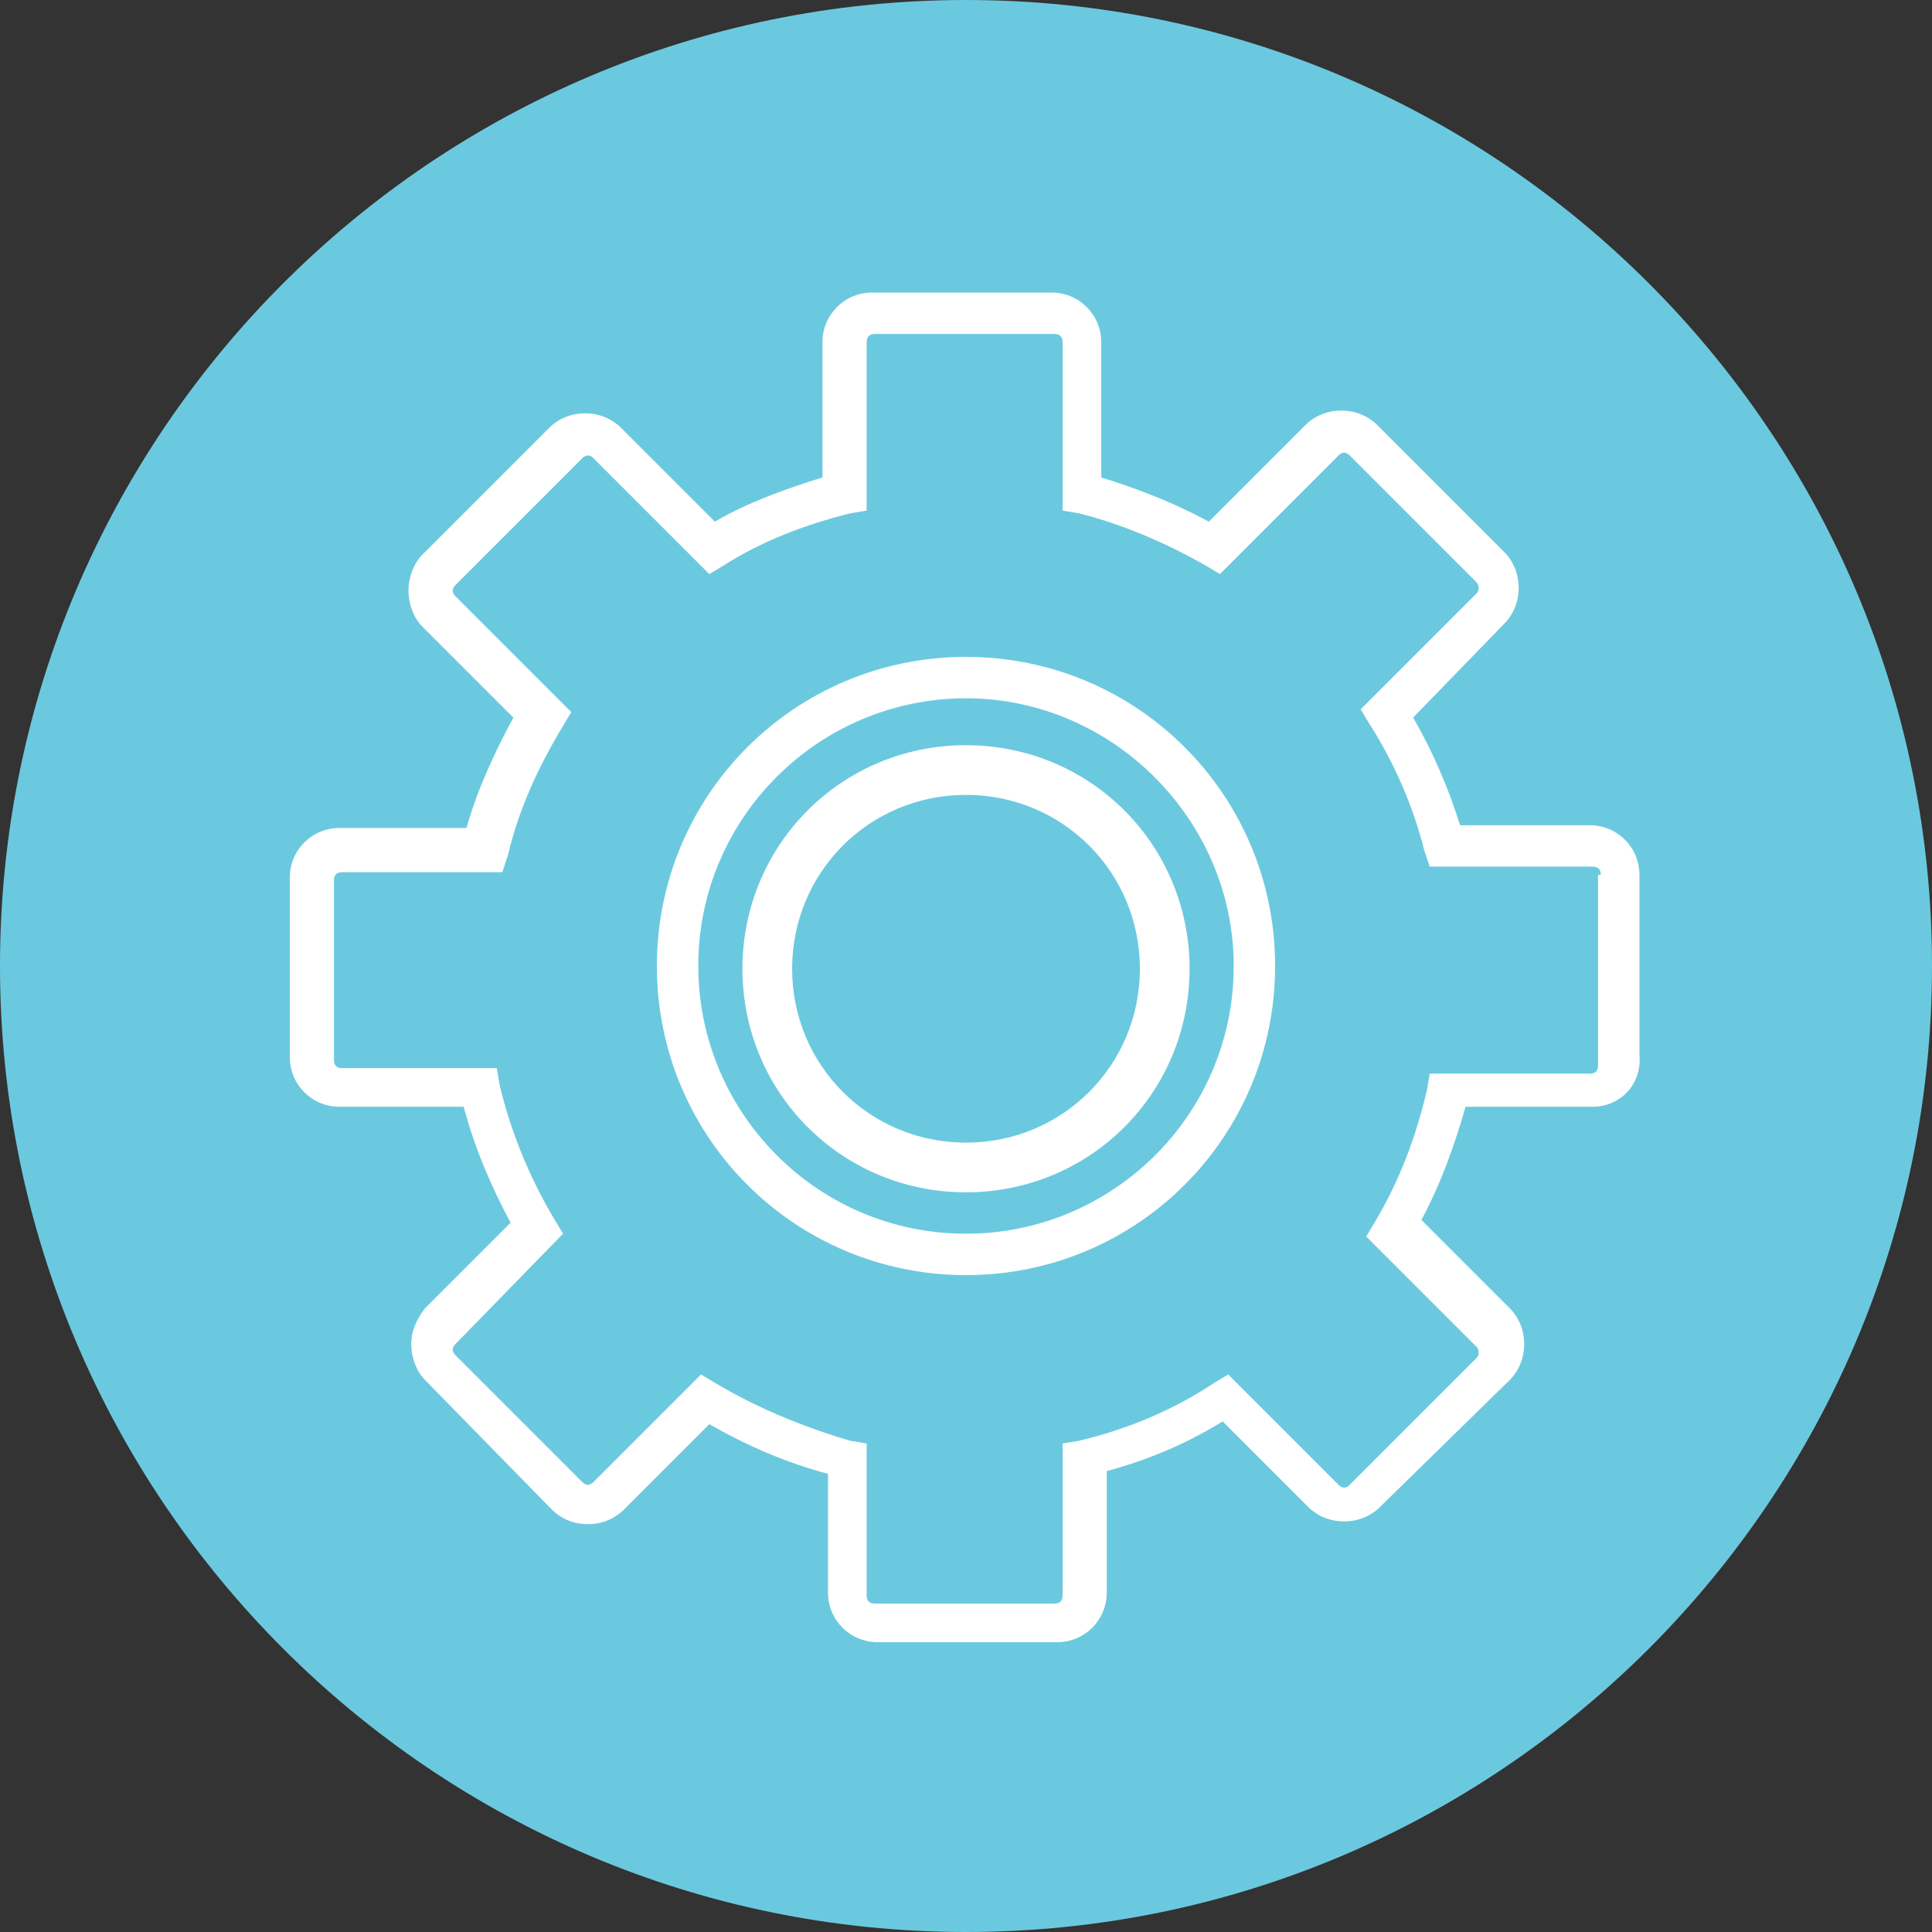
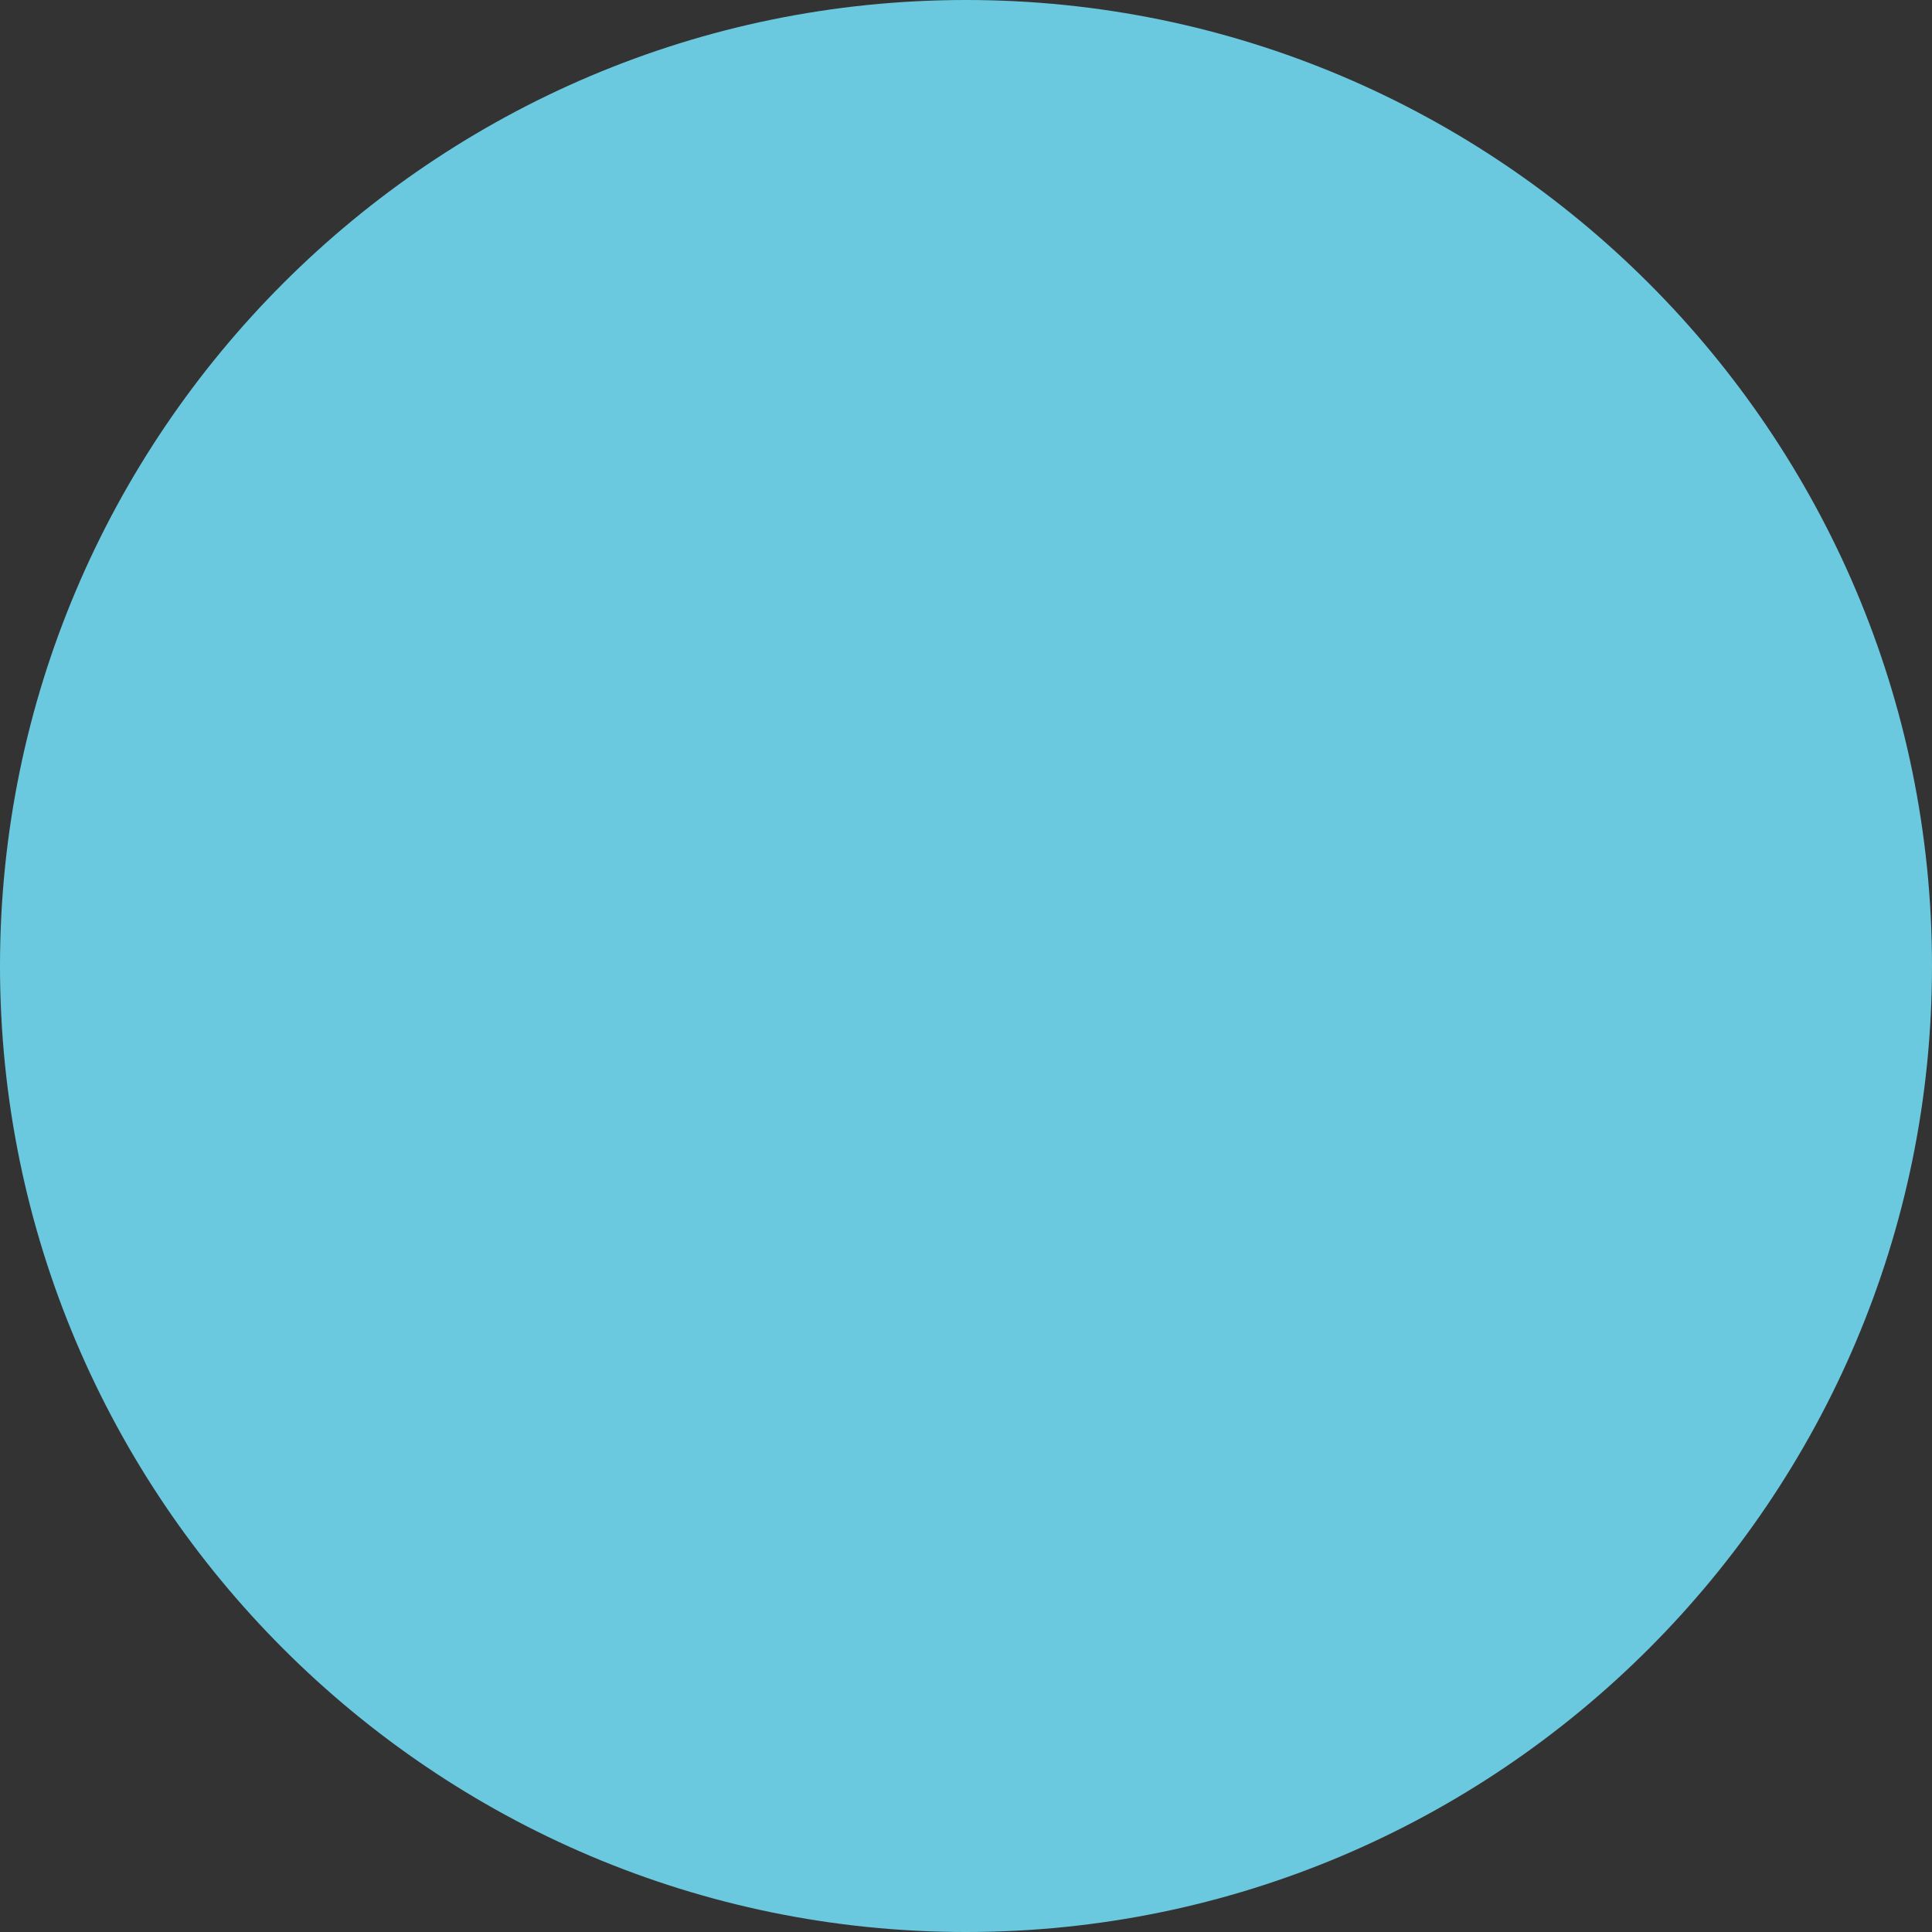
<svg xmlns="http://www.w3.org/2000/svg" version="1.1" id="Слой_1" x="0px" y="0px" width="70px" height="70px" viewBox="0 0 70 70" enable-background="new 0 0 70 70" xml:space="preserve">
  <rect x="0" y="0" width="70" height="70" fill="#333333" stroke="none" />
  <path fill-rule="evenodd" clip-rule="evenodd" fill="#6BC9DF" d="M0,35C0,15.7,15.7,0,35,0s35,15.7,35,35S54.3,70,35,70S0,54.3,0,35  z" />
-   <path fill-rule="evenodd" clip-rule="evenodd" fill="#FFFFFF" d="M57.7,40.1h-4.6c-0.4,1.4-0.9,2.8-1.6,4.1l3.2,3.2  c0.7,0.7,0.7,1.9,0,2.6L50,54.6c-0.7,0.7-1.9,0.7-2.6,0l-3.1-3.1c-1.3,0.8-2.7,1.4-4.2,1.8v4.4c0,1-0.8,1.8-1.8,1.8h-6.5  c-1,0-1.8-0.8-1.8-1.8v-4.3c-1.5-0.4-2.9-1-4.3-1.8l-3.1,3.1c-0.7,0.7-1.9,0.7-2.6,0L15.4,50c-0.3-0.3-0.5-0.8-0.5-1.3  c0-0.5,0.2-0.9,0.5-1.3l3.1-3.1c-0.7-1.3-1.3-2.7-1.7-4.2h-4.5c-1,0-1.8-0.8-1.8-1.8v-6.5c0-1,0.8-1.8,1.8-1.8h4.6  c0.4-1.4,1-2.7,1.7-4l-3.3-3.3c-0.3-0.3-0.5-0.8-0.5-1.3c0-0.5,0.2-1,0.5-1.3l4.6-4.6c0.7-0.7,1.9-0.7,2.6,0l3.4,3.4  c1.2-0.7,2.6-1.2,3.9-1.6v-4.9c0-1,0.8-1.8,1.8-1.8h6.5c1,0,1.8,0.8,1.8,1.8v4.9c1.3,0.4,2.6,0.9,3.9,1.6l3.5-3.5  c0.7-0.7,1.9-0.7,2.6,0l4.6,4.6c0.7,0.7,0.7,1.9,0,2.6L51.2,26c0.7,1.2,1.3,2.6,1.7,3.9h4.7c1,0,1.8,0.8,1.8,1.8v6.5  C59.5,39.3,58.7,40.1,57.7,40.1z M58,31.7c0-0.2-0.1-0.3-0.3-0.3h-5.9l-0.2-0.6c-0.4-1.6-1.1-3.2-2-4.6l-0.3-0.5l4.2-4.2  c0.1-0.1,0.1-0.3,0-0.4l-4.6-4.6c-0.1-0.1-0.2-0.1-0.2-0.1c0,0-0.1,0-0.2,0.1l-4.3,4.3l-0.5-0.3c-1.4-0.8-3-1.5-4.6-1.9l-0.6-0.1  v-6.1c0-0.2-0.1-0.3-0.3-0.3h-6.5c-0.2,0-0.3,0.1-0.3,0.3v6.1l-0.6,0.1c-1.6,0.4-3.2,1-4.6,1.9l-0.5,0.3l-4.2-4.2  c-0.1-0.1-0.2-0.1-0.2-0.1c0,0-0.1,0-0.2,0.1l-4.6,4.6c-0.1,0.1-0.1,0.2-0.1,0.2c0,0,0,0.1,0.1,0.2l4.2,4.2l-0.3,0.5  c-0.9,1.5-1.6,3-2,4.7l-0.2,0.6h-5.8c-0.2,0-0.3,0.1-0.3,0.3v6.5c0,0.2,0.1,0.3,0.3,0.3H18l0.1,0.6c0.4,1.7,1.1,3.4,2,4.9l0.3,0.5  l-3.9,4c-0.1,0.1-0.1,0.2-0.1,0.2s0,0.1,0.1,0.2l4.6,4.6c0.1,0.1,0.2,0.1,0.2,0.1c0,0,0.1,0,0.2-0.1l3.9-3.9l0.5,0.3  c1.5,0.9,3.2,1.6,4.9,2.1l0.6,0.1v5.5c0,0.2,0.1,0.3,0.3,0.3h6.5c0.2,0,0.3-0.1,0.3-0.3v-5.5l0.6-0.1c1.7-0.4,3.4-1.1,4.9-2.1  l0.5-0.3l4,4c0.1,0.1,0.2,0.1,0.2,0.1c0,0,0.1,0,0.2-0.1l4.6-4.6c0.1-0.1,0.1-0.3,0-0.4l-4-4l0.3-0.5c0.9-1.5,1.5-3.1,1.9-4.8  l0.1-0.6h5.8c0.2,0,0.3-0.1,0.3-0.3V31.7z M35,46.2c-6.2,0-11.2-5-11.2-11.2c0-6.2,5-11.2,11.2-11.2c6.2,0,11.2,5,11.2,11.2  C46.2,41.2,41.2,46.2,35,46.2z M35,25.3c-5.3,0-9.7,4.3-9.7,9.7c0,5.3,4.3,9.7,9.7,9.7c5.3,0,9.7-4.3,9.7-9.7  C44.7,29.7,40.3,25.3,35,25.3z M35,43.2c-4.5,0-8.1-3.6-8.1-8.1c0-4.5,3.6-8.1,8.1-8.1c4.5,0,8.1,3.6,8.1,8.1  C43.1,39.6,39.5,43.2,35,43.2z M35,28.8c-3.5,0-6.3,2.8-6.3,6.3c0,3.5,2.8,6.3,6.3,6.3s6.3-2.8,6.3-6.3C41.3,31.6,38.5,28.8,35,28.8  z" />
</svg>